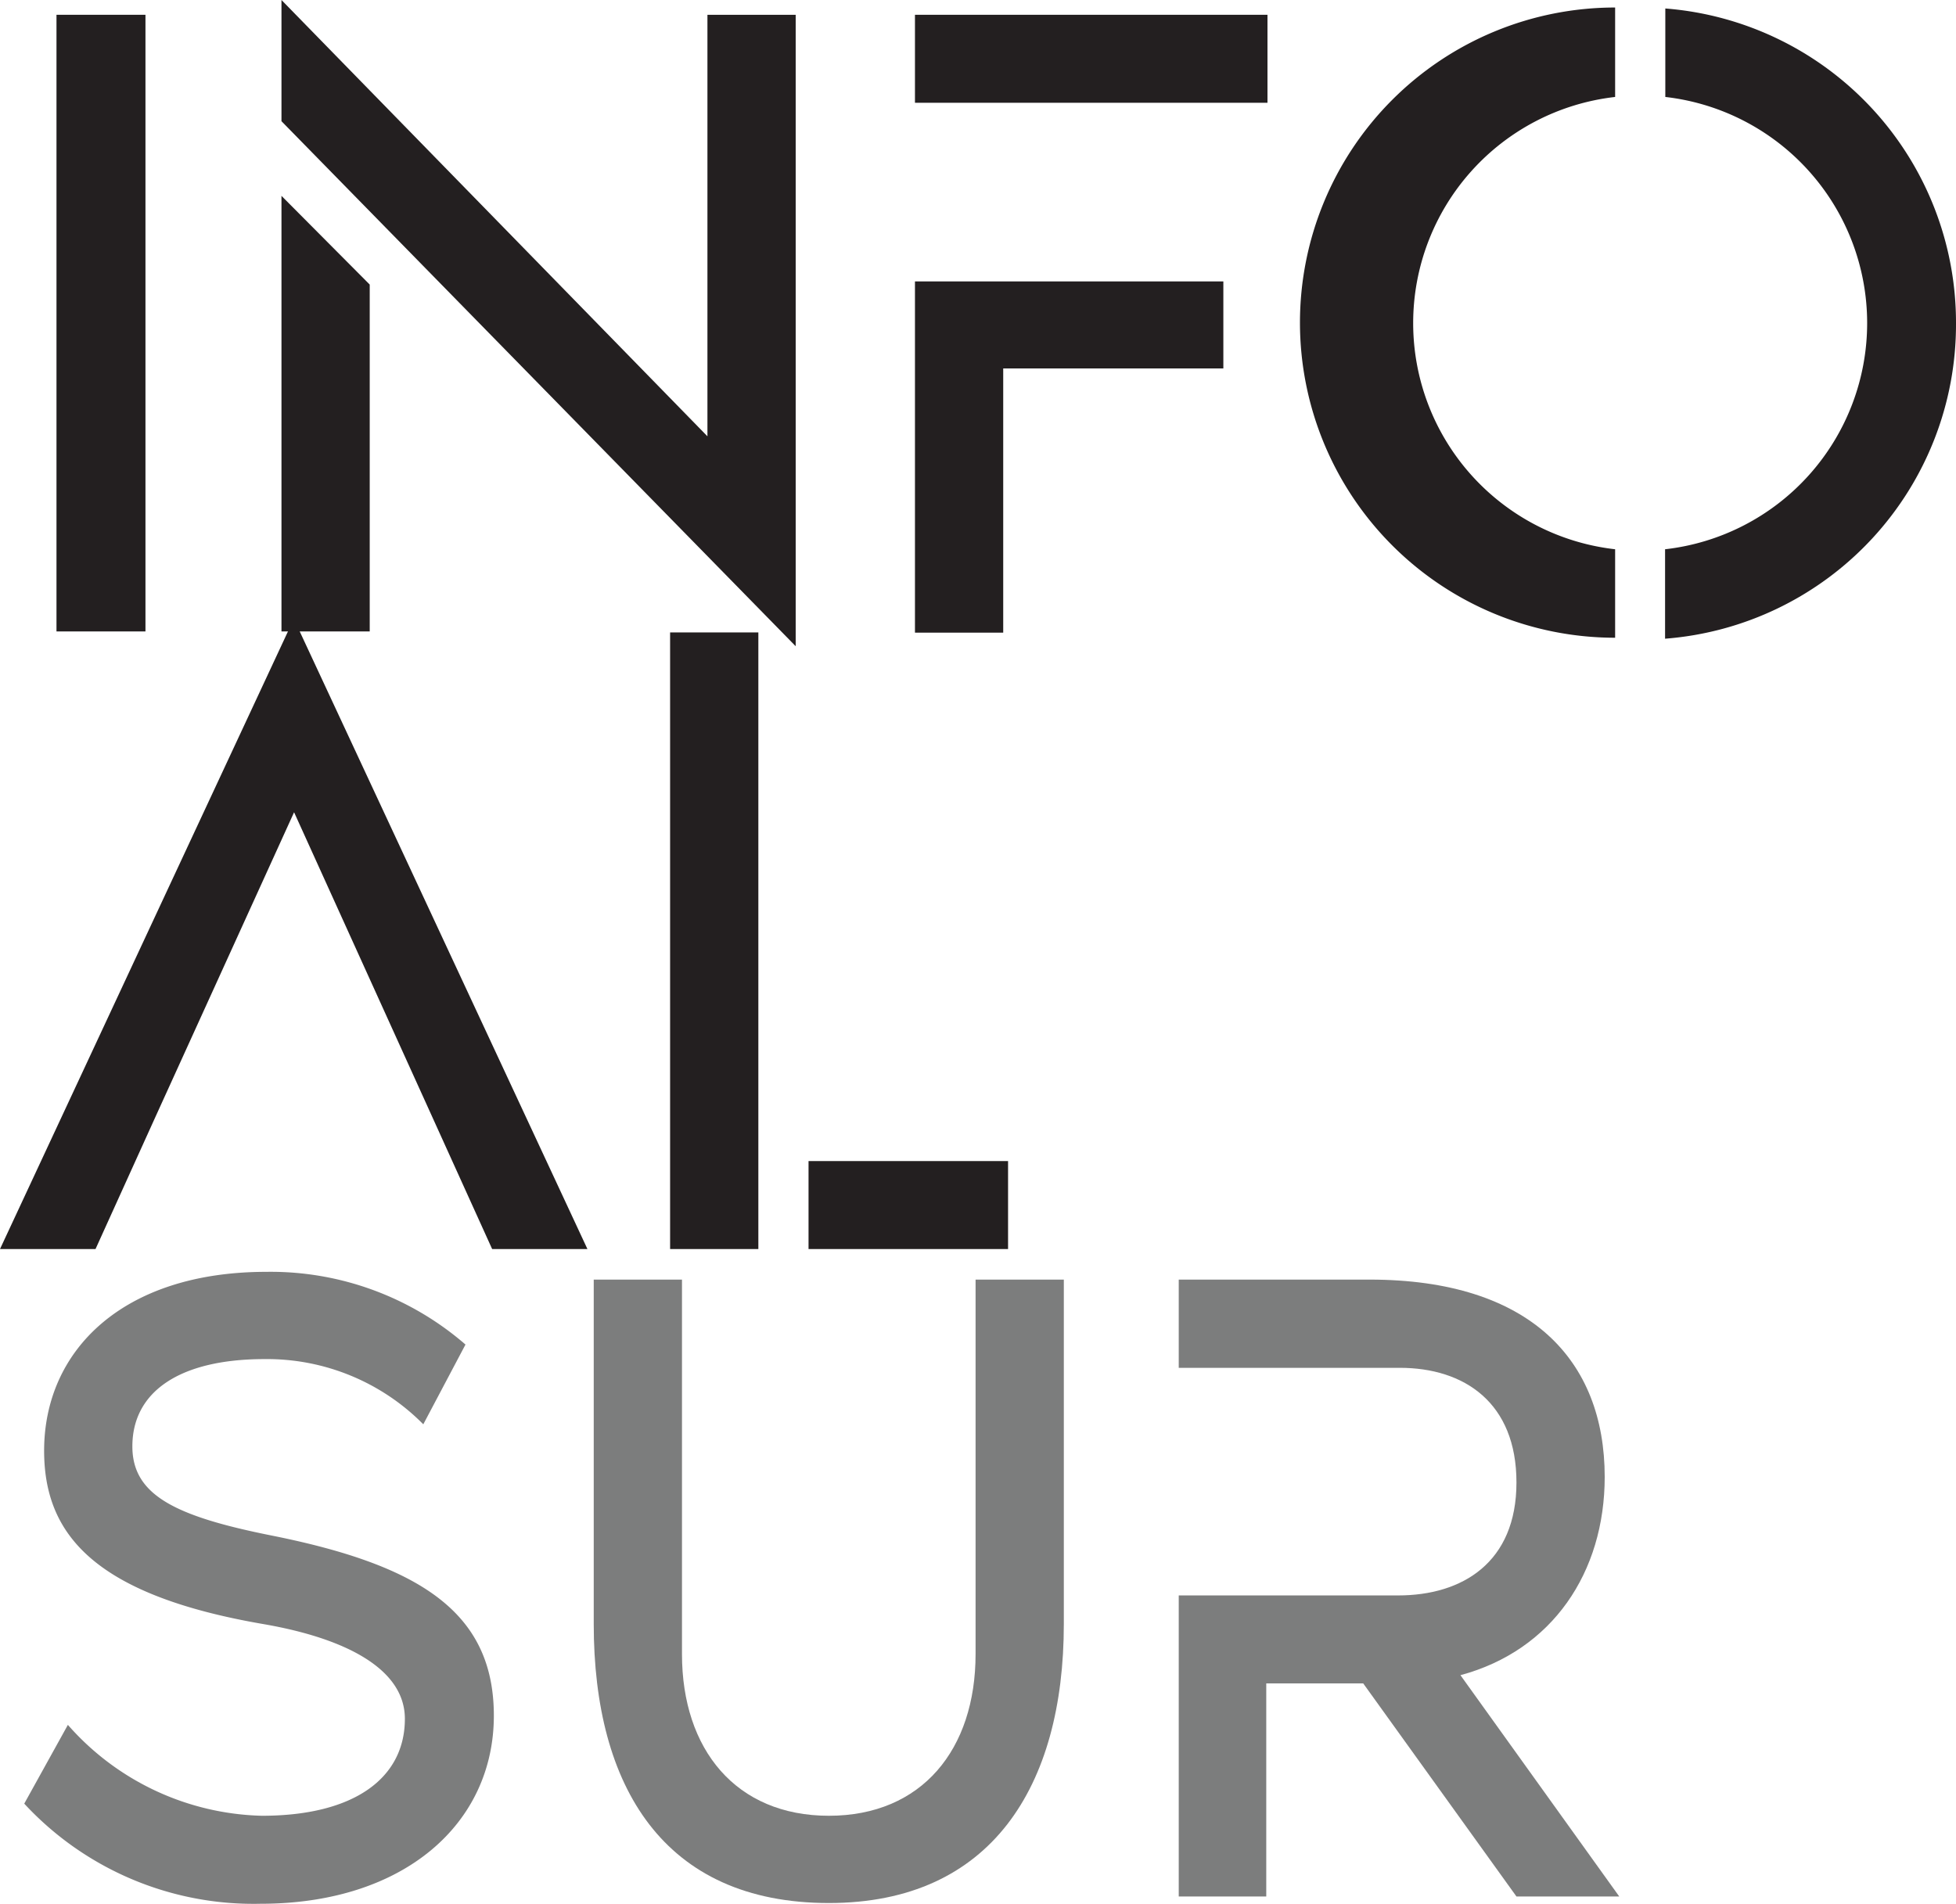
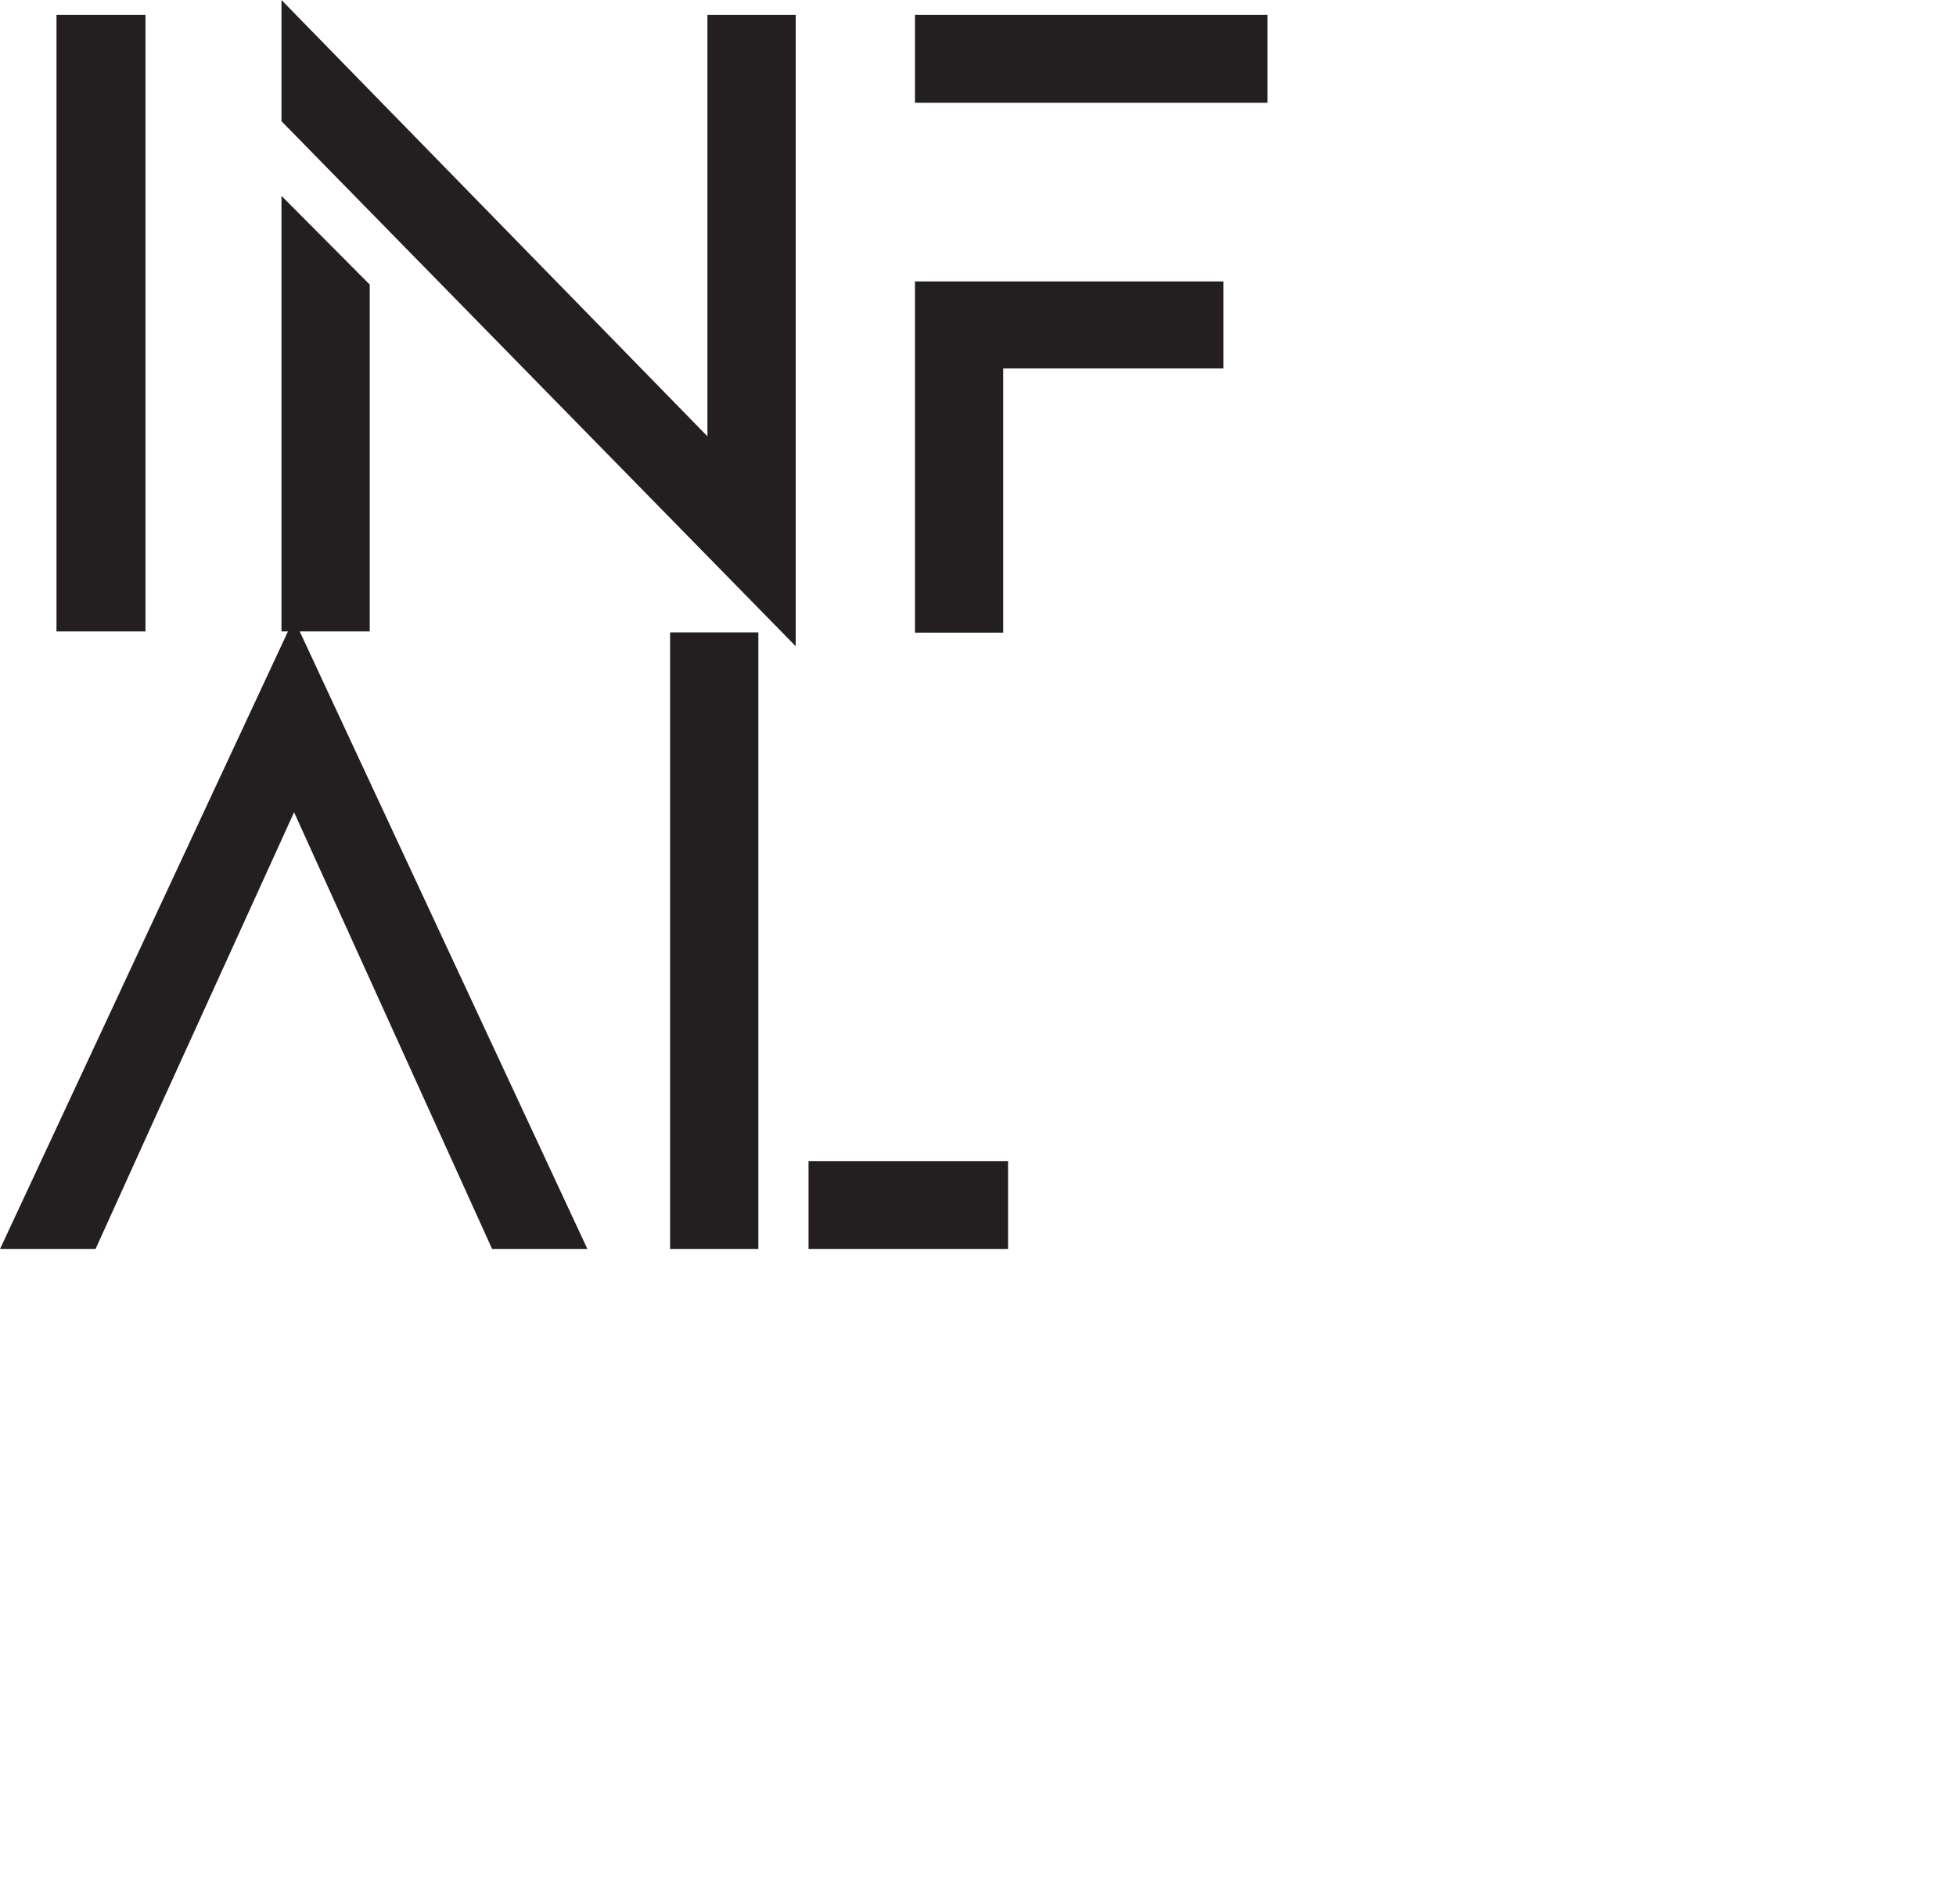
<svg xmlns="http://www.w3.org/2000/svg" viewBox="0 0 80.68 78.54">
  <defs>
    <style>.cls-1{fill:#231f20;}.cls-2{fill:#7c7d7d;}</style>
  </defs>
  <g id="Layer_2" data-name="Layer 2">
    <g id="Layer_1-2" data-name="Layer 1">
      <path class="cls-1" d="M2.33,26.05V.61H6V26.05Z" />
      <path class="cls-1" d="M32.82.61V26.66L11.61,5V0L29.18,18V.61ZM11.61,8.08l3.64,3.66V26.05H11.61Z" />
      <path class="cls-1" d="M52.28.61V4.24H37.74V.61Zm-14.54,11H50.46v3.59H41.38v10.9H37.74Z" />
-       <path class="cls-1" d="M66.62.35V4a9.39,9.39,0,0,0,0,18.66v3.65a13,13,0,0,1,0-26Zm14.06,13a13,13,0,0,1-12,13V22.66A9.39,9.39,0,0,0,68.69,4V.35A13,13,0,0,1,80.68,13.33Z" />
      <path class="cls-1" d="M24.23,51.53H20.3l-2.47-5.45h0l-5.7-12.57L6.41,46.08h0L3.94,51.53H0l12.12-26Z" />
      <path class="cls-1" d="M27.64,26.09h3.64V51.53H27.64Zm5.71,25.44V47.9h8.23v3.63Z" />
-       <path class="cls-2" d="M20.37,70.78c0,4.43-3.67,7.76-9.62,7.76A12.88,12.88,0,0,1,1,74.41L2.8,71.16a11,11,0,0,0,8,3.75c3.82,0,5.9-1.56,5.9-4,0-2-2.31-3.29-5.79-3.9-7.08-1.21-9.09-3.75-9.09-7.16,0-4.12,3.22-7.38,9.17-7.38a12.26,12.26,0,0,1,8.21,3l-1.74,3.29a9.06,9.06,0,0,0-6.55-2.69c-3.48,0-5.45,1.33-5.45,3.6,0,2,1.74,2.88,5.75,3.68C17.3,64.57,20.37,66.5,20.37,70.78Z" />
-       <path class="cls-2" d="M43.88,52.79V67c0,6.7-3,11.51-9.69,11.51-6.82,0-9.7-4.81-9.7-11.51V52.79h3.64V68.24c0,3.94,2.23,6.67,6.06,6.67s6.05-2.73,6.05-6.67V52.79Z" />
-       <path class="cls-2" d="M66.79,78.24H62.55l-6.32-8.79h-4v8.79H48.62V65.82h9.05c2.65,0,4.88-1.36,4.88-4.66s-2.16-4.73-4.81-4.73H48.62V52.79h7.87c6.63,0,9.7,3.33,9.7,8.14,0,3.94-2.16,7.16-5.95,8.18Z" />
    </g>
  </g>
</svg>